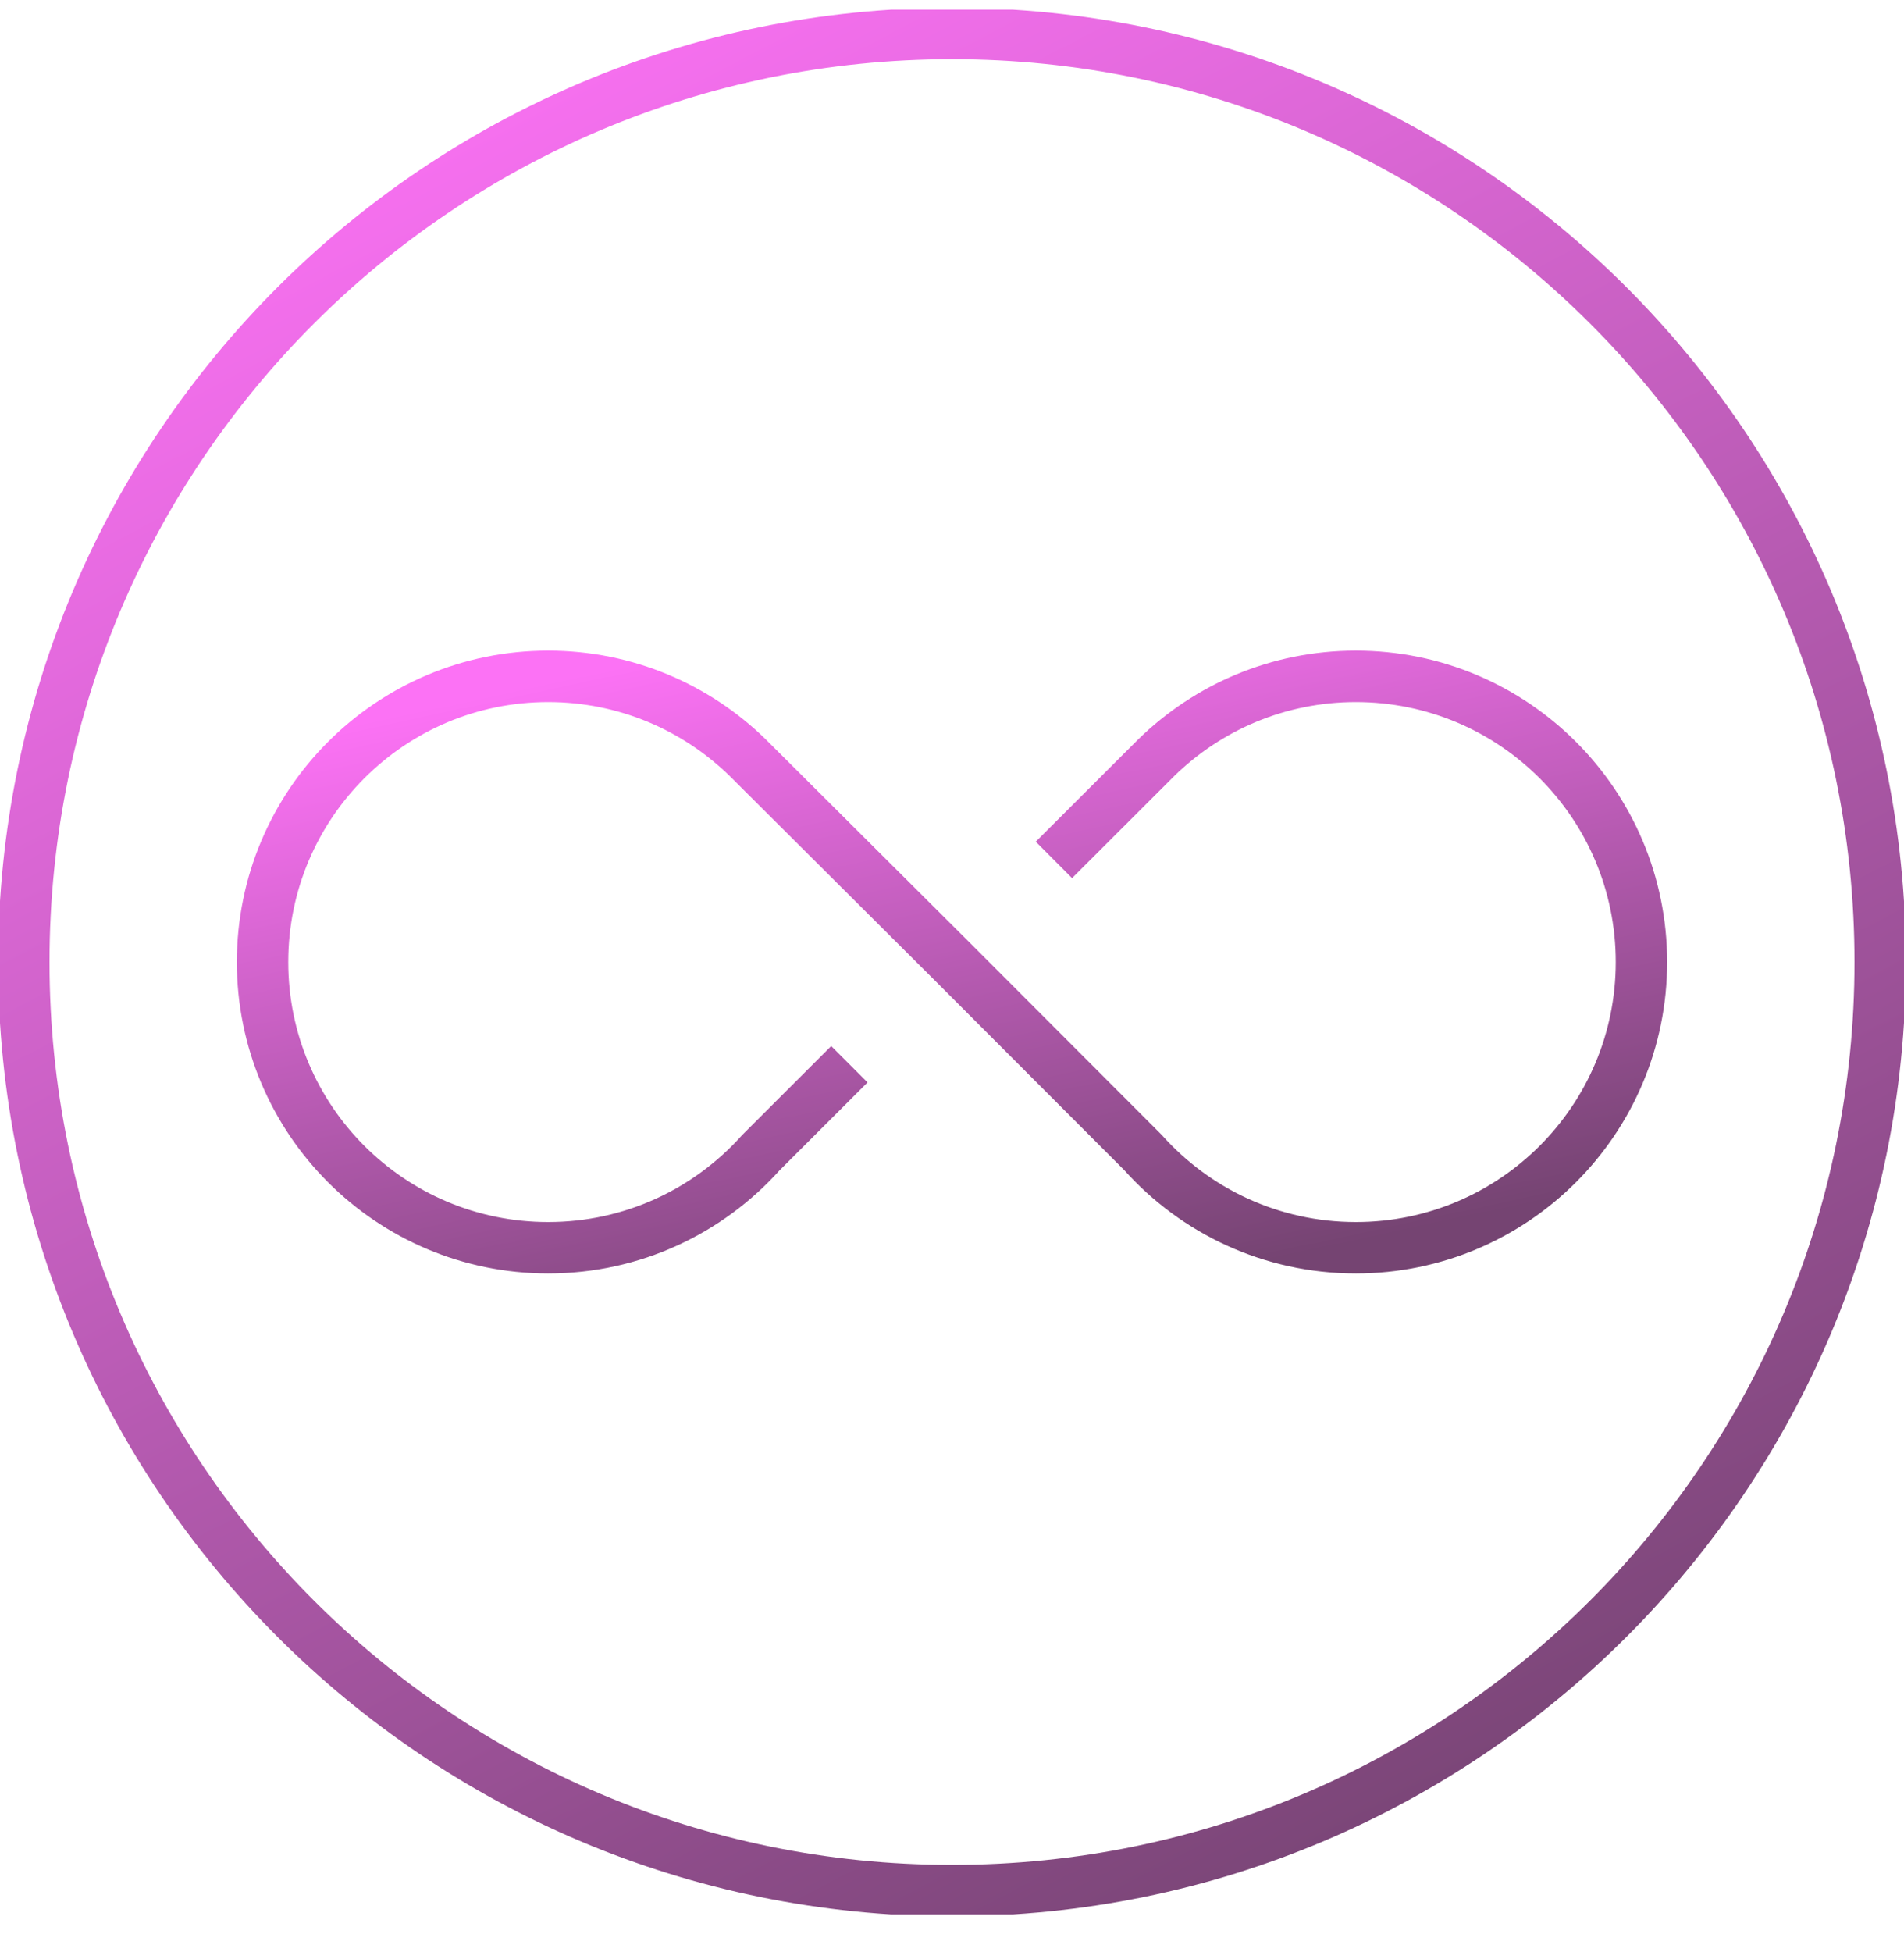
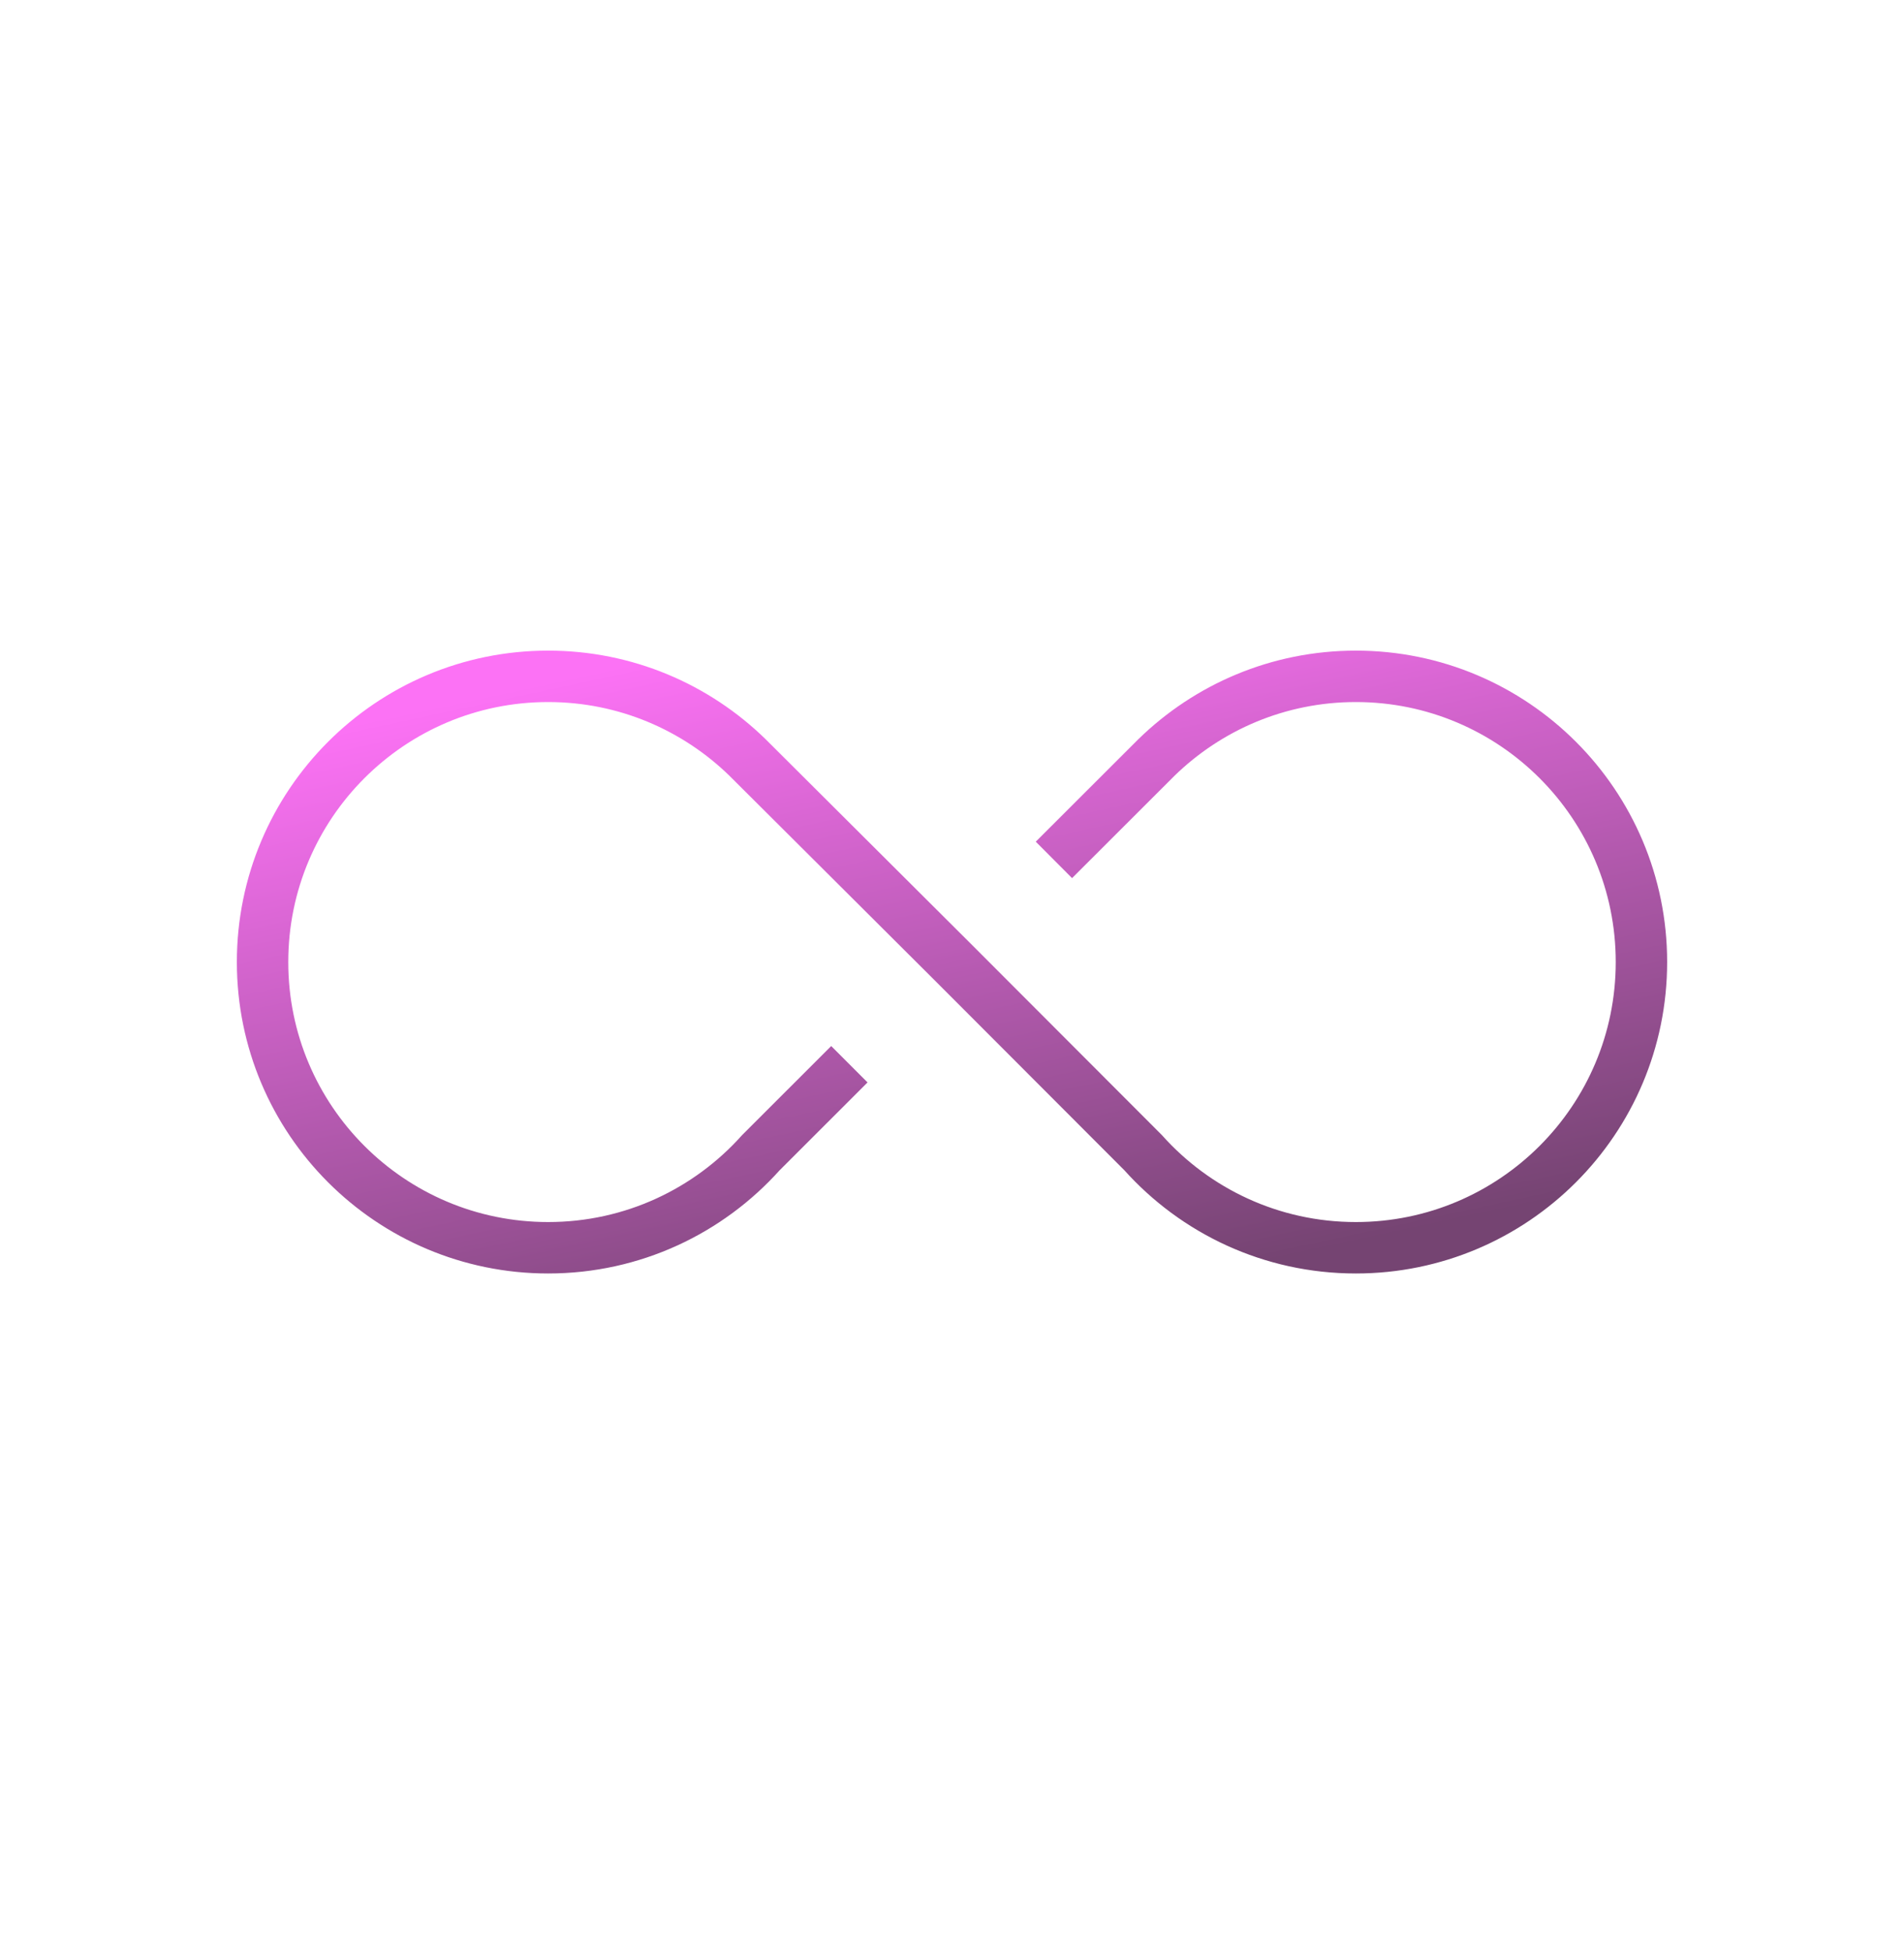
<svg xmlns="http://www.w3.org/2000/svg" fill="none" viewBox="0 0 40 41" height="41" width="40">
  <g clip-path="url(#clip0_1757_4454)">
-     <path stroke-miterlimit="10" stroke-width="1.08" stroke="url(#paint0_linear_1757_4454)" d="M39.5 20.203C39.5 30.973 30.77 39.703 20 39.703C9.23 39.703 0.5 30.973 0.5 20.203C0.5 9.434 9.23 0.703 20 0.703C30.77 0.703 39.5 9.434 39.5 20.203Z" />
    <path stroke-width="1.08" stroke="url(#paint1_linear_1757_4454)" d="M22.141 18.058C22.792 17.409 23.476 16.725 24.295 15.907C25.377 14.853 26.854 14.203 28.484 14.203C31.798 14.203 34.484 16.889 34.484 20.203C34.484 23.517 31.798 26.203 28.484 26.203C26.709 26.203 25.113 25.432 24.015 24.206L20.005 20.192L15.704 15.907C14.623 14.853 13.145 14.203 11.516 14.203C8.202 14.203 5.516 16.889 5.516 20.203C5.516 23.517 8.202 26.203 11.516 26.203C13.291 26.203 14.886 25.432 15.985 24.206L17.844 22.349" />
  </g>
  <defs>
    <linearGradient gradientUnits="userSpaceOnUse" y2="40.168" x2="29.833" y1="0.703" x1="9.275" id="paint0_linear_1757_4454">
      <stop stop-color="#FC72F5" />
      <stop stop-color="#754472" offset="1" />
    </linearGradient>
    <linearGradient gradientUnits="userSpaceOnUse" y2="28.954" x2="15.217" y1="14.203" x1="12.033" id="paint1_linear_1757_4454">
      <stop stop-color="#FC72F5" />
      <stop stop-color="#754472" offset="1" />
    </linearGradient>
    <clipPath id="clip0_1757_4454">
      <rect transform="translate(0 0.203)" fill="white" height="40" width="40" />
    </clipPath>
  </defs>
</svg>